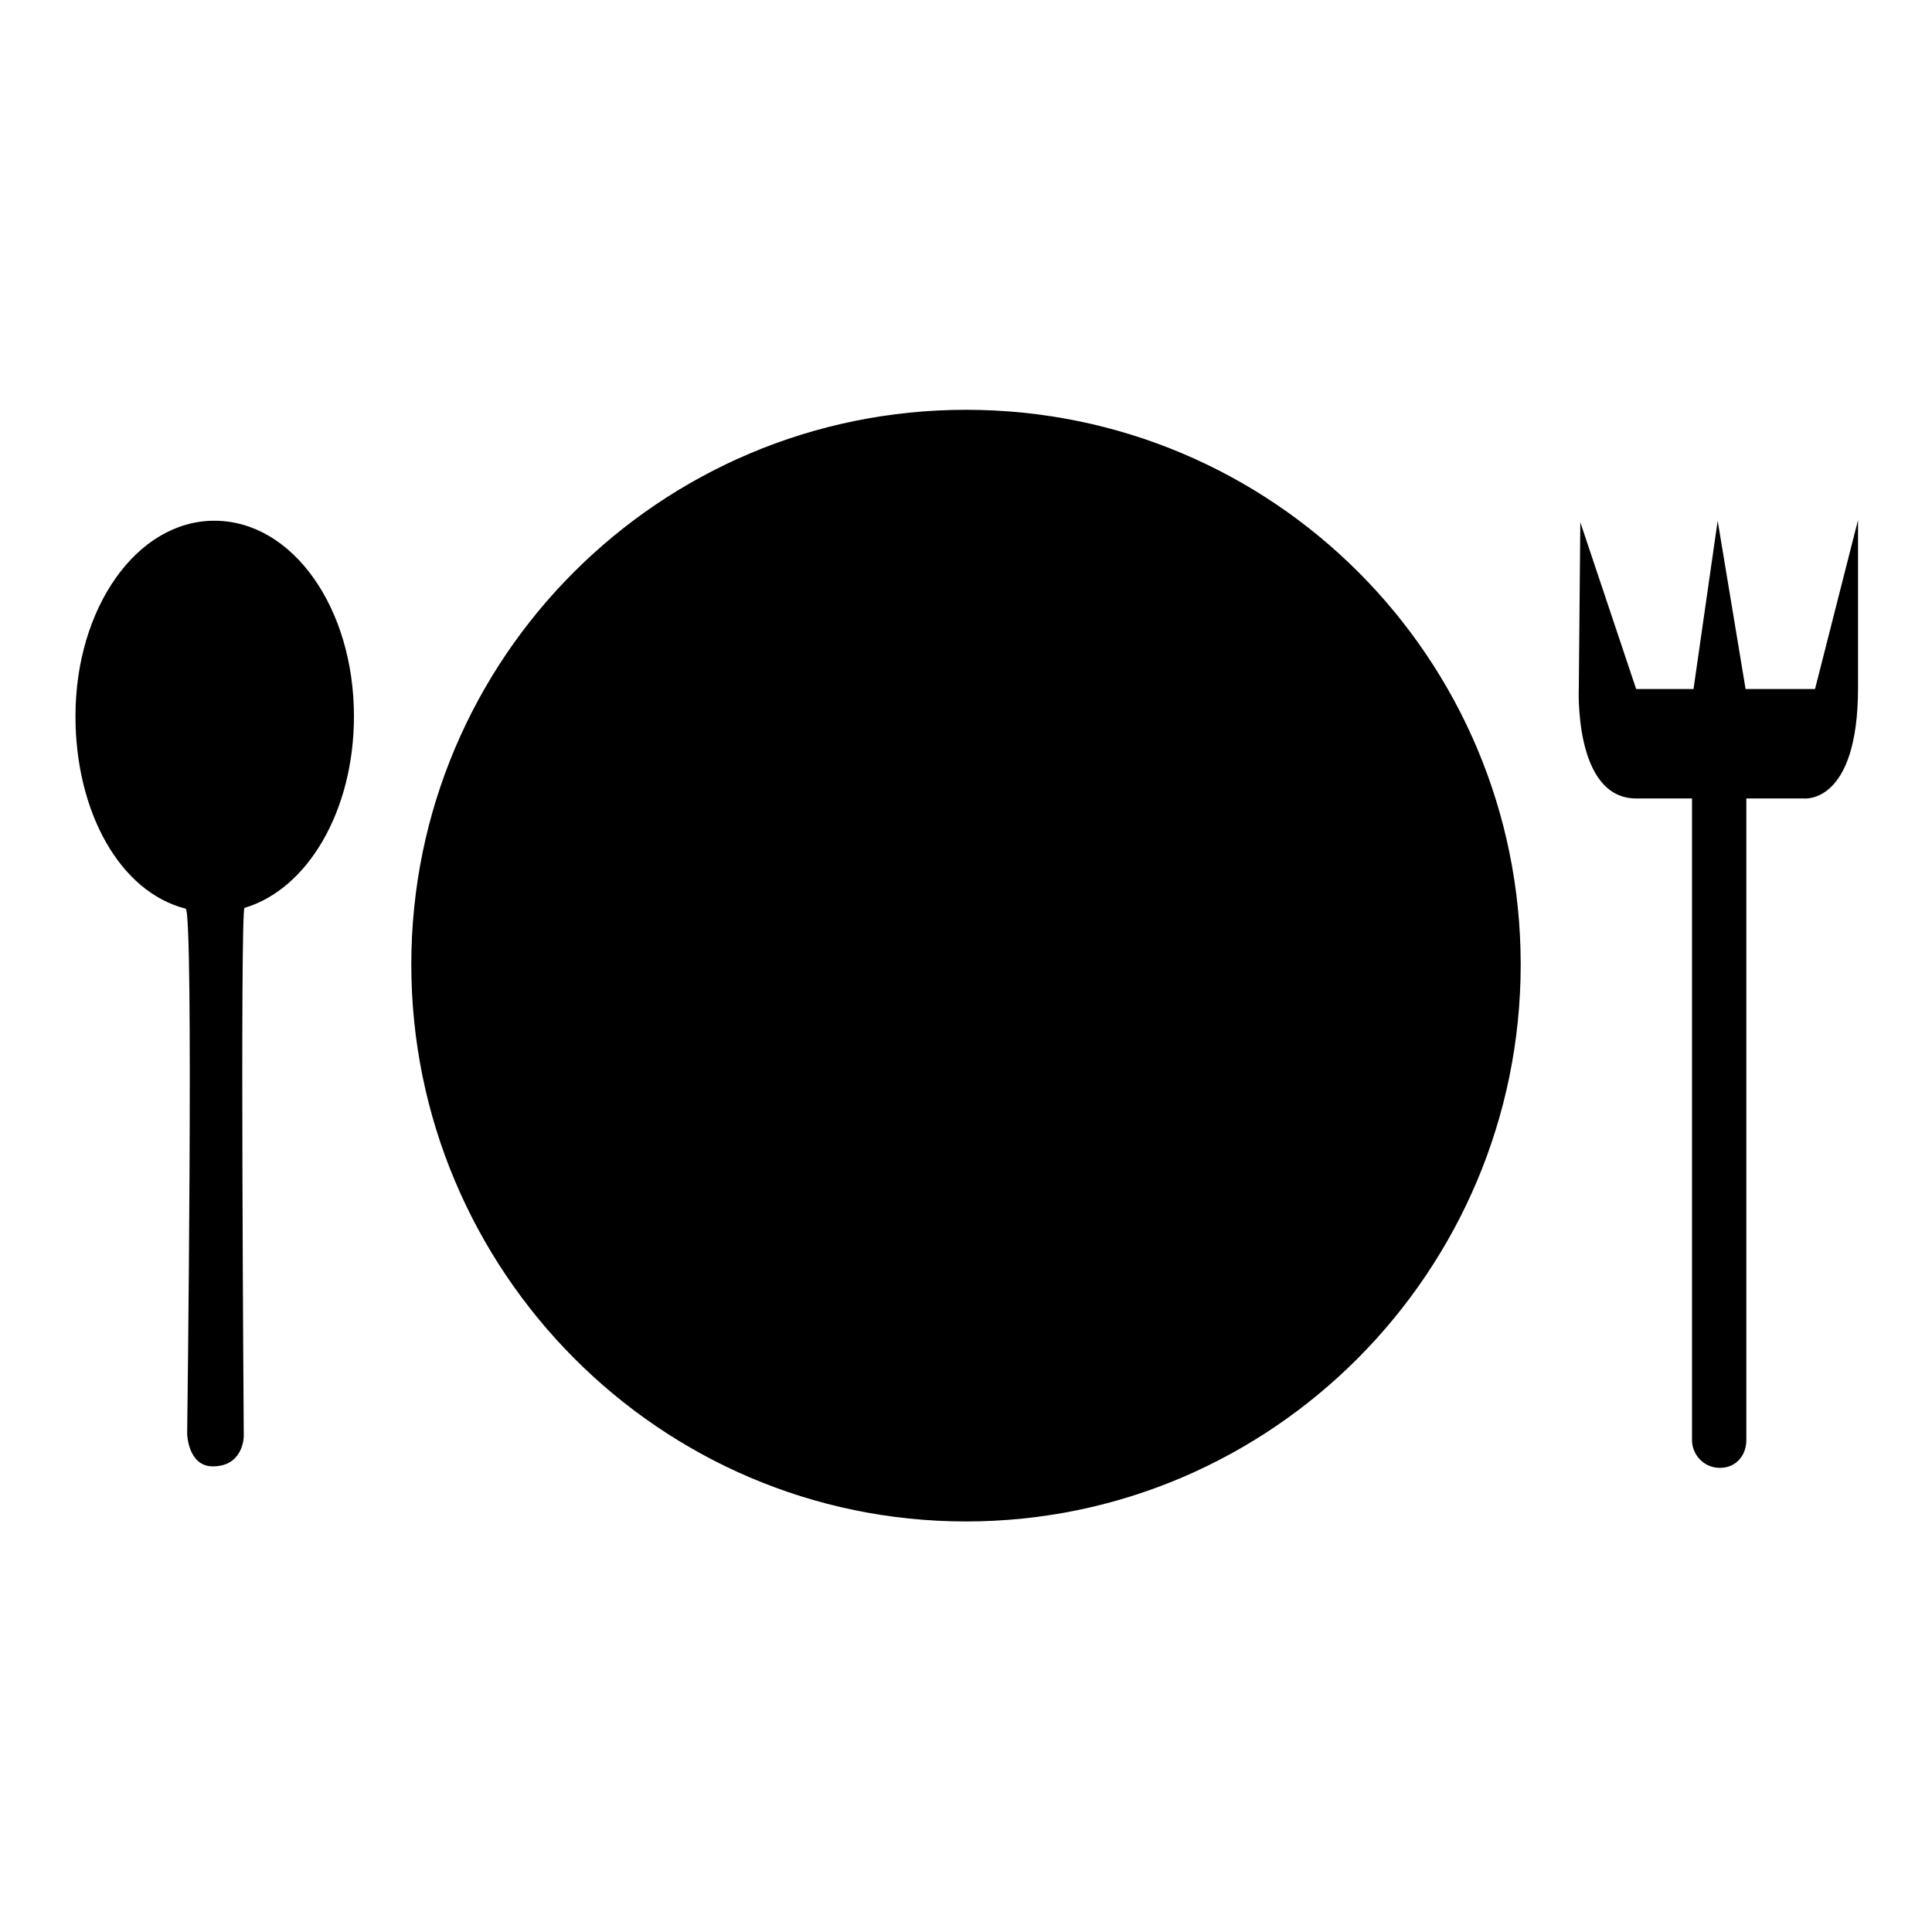
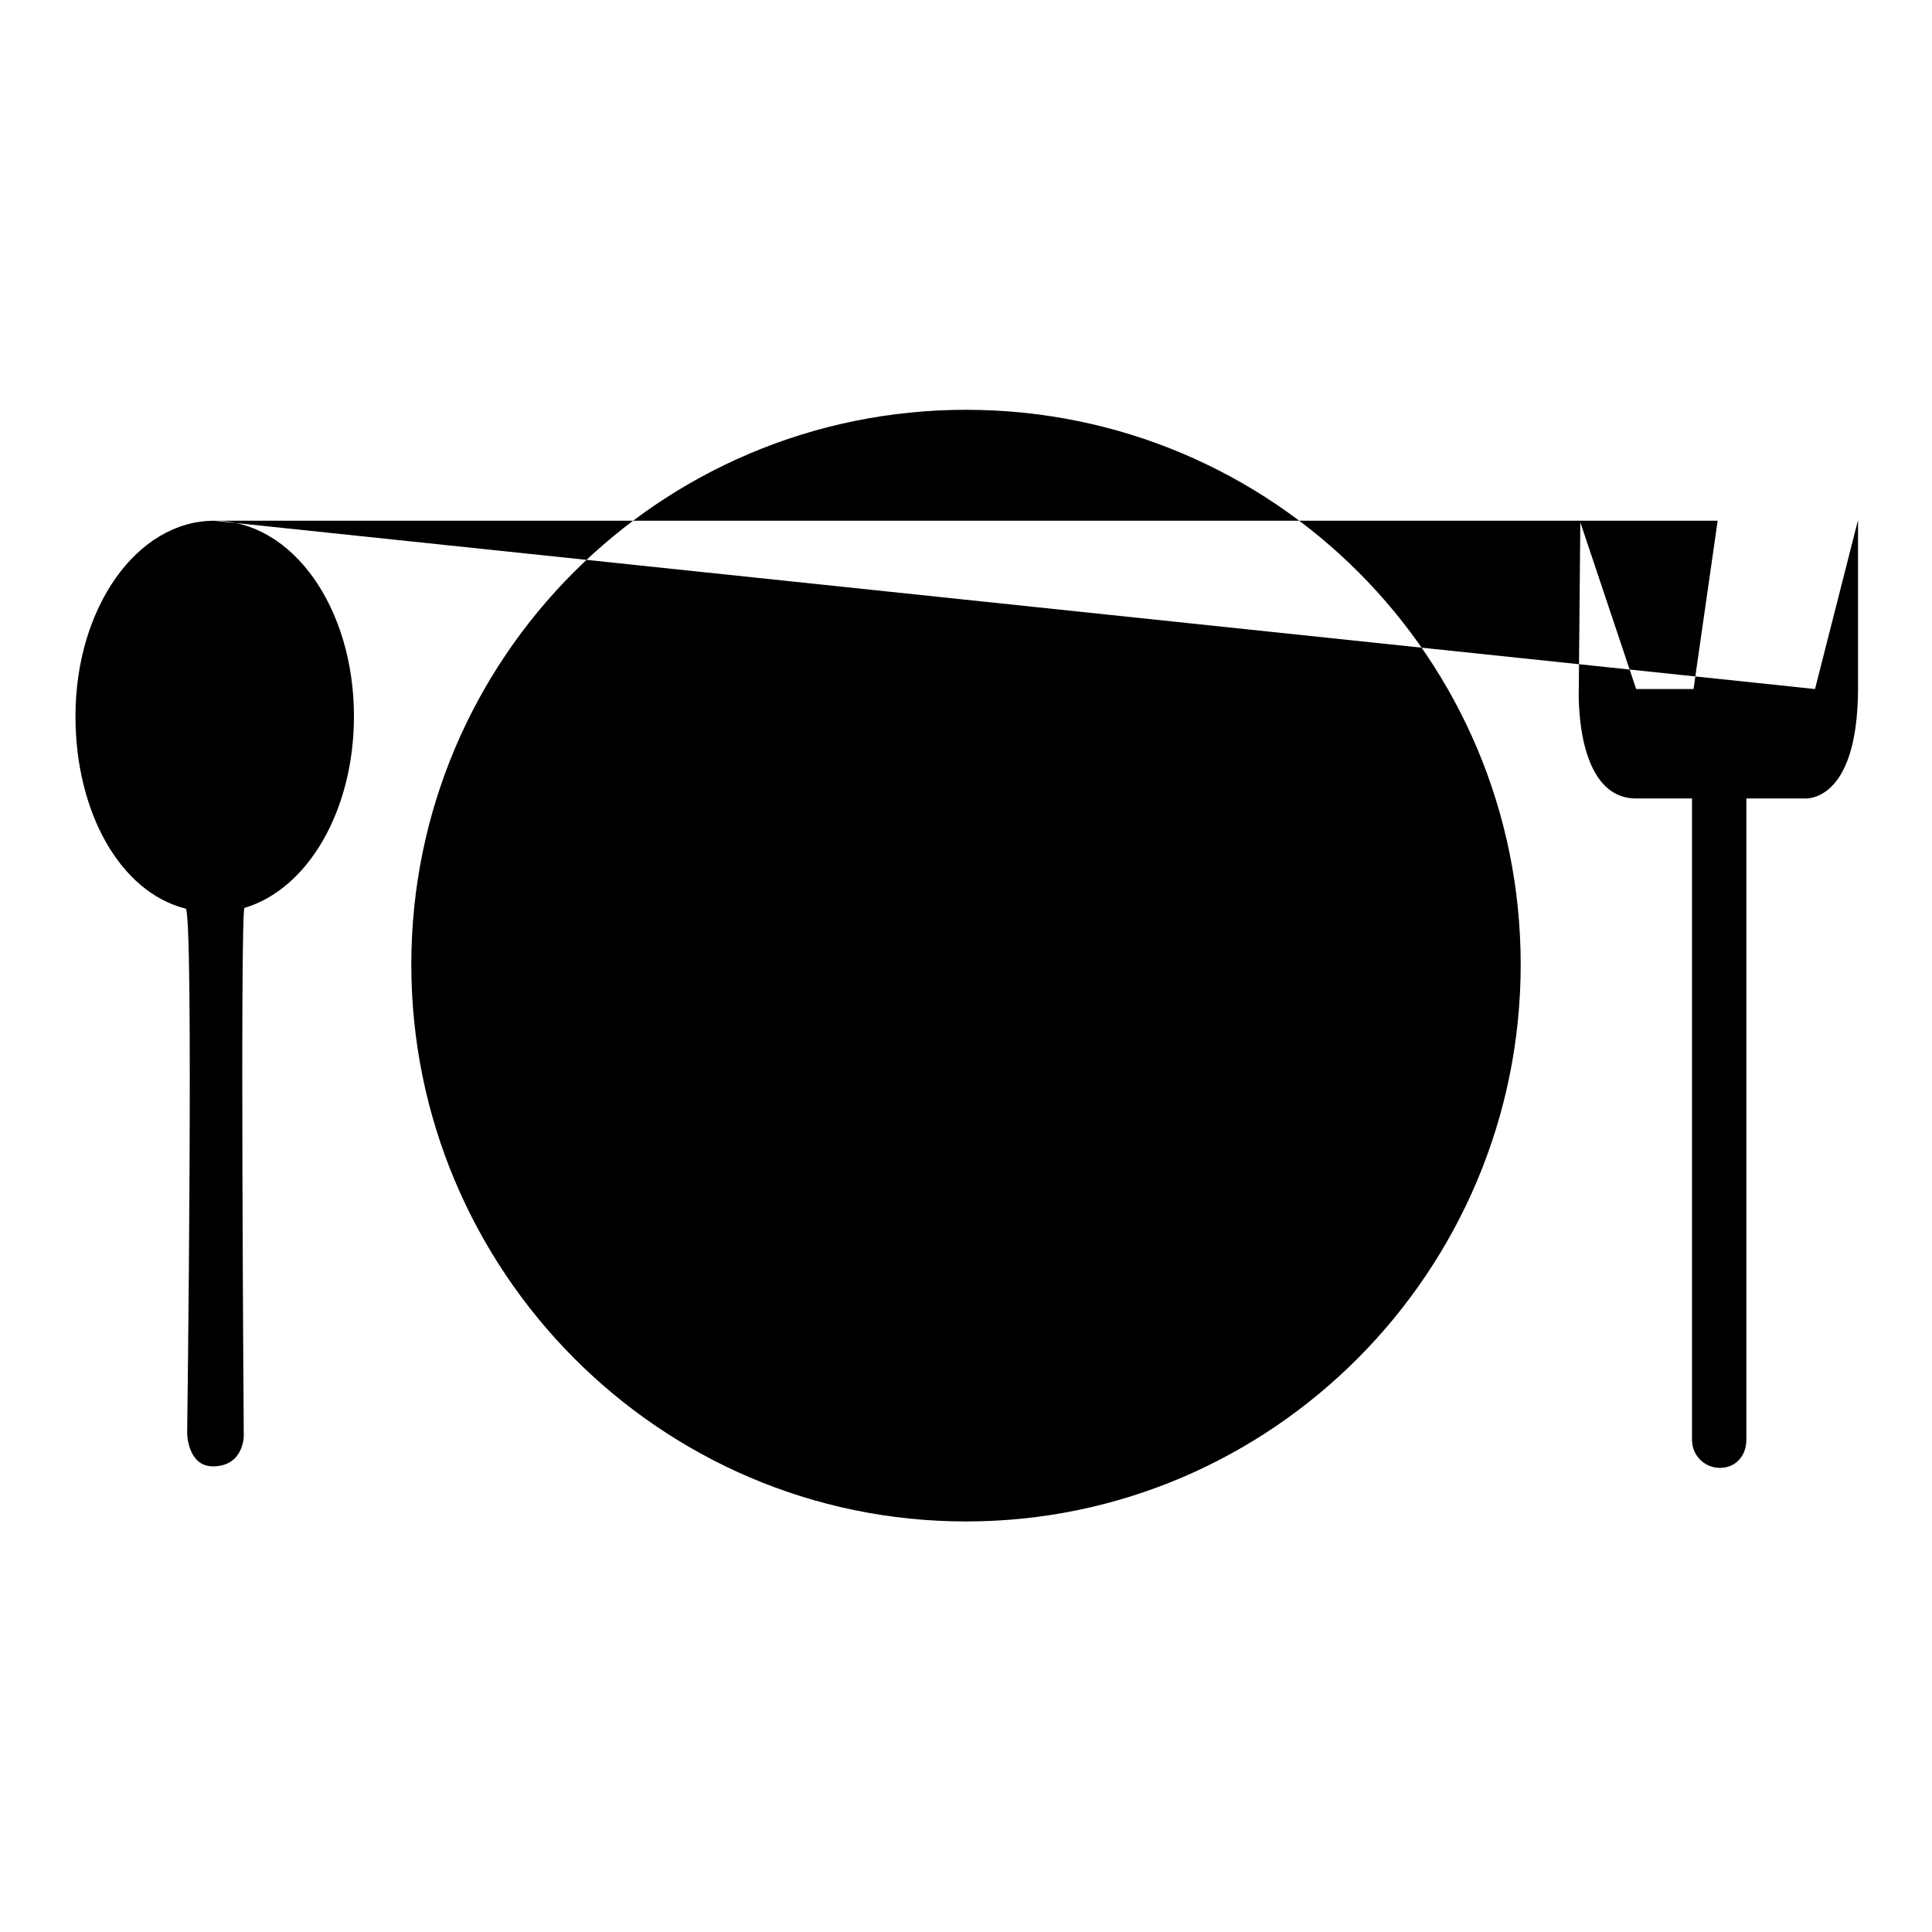
<svg xmlns="http://www.w3.org/2000/svg" version="1.1" x="0px" y="0px" viewBox="0 0 256 256" enable-background="new 0 0 256 256" xml:space="preserve">
  <g>
    <g>
      <g>
-         <path fill="#000000" d="M28.4,69C18.1,69,10,80.6,10,94.9c0,12.7,5.9,23.3,14.6,25.5c1.1,0.3,0.2,69.6,0.2,69.6s0.1,4.3,3.4,4.3c4.1,0,4.1-4,4.1-4s-0.5-69.8,0.1-70c8.4-2.5,14.5-12.9,14.5-25.4C46.9,80.6,38.8,69,28.4,69L28.4,69z M240.5,91.3h-9.2L227.6,69l-3.2,22.3h-7.6l-7.4-22.1l-0.2,21.9c0,0-0.7,14.7,7.6,14.7h7.4v85c0,2,1.6,3.7,3.7,3.7s3.5-1.6,3.5-3.7v-85h7.6c0,0,7.2,0.9,7.2-14.7V68.9L240.5,91.3z M128,54.3c-40.6,0-73.5,32.9-73.5,73.5s32.9,73.8,73.5,73.8c40.6,0,73.5-33.2,73.5-73.8S168.7,54.3,128,54.3L128,54.3z" />
+         <path fill="#000000" d="M28.4,69C18.1,69,10,80.6,10,94.9c0,12.7,5.9,23.3,14.6,25.5c1.1,0.3,0.2,69.6,0.2,69.6s0.1,4.3,3.4,4.3c4.1,0,4.1-4,4.1-4s-0.5-69.8,0.1-70c8.4-2.5,14.5-12.9,14.5-25.4C46.9,80.6,38.8,69,28.4,69L28.4,69z h-9.2L227.6,69l-3.2,22.3h-7.6l-7.4-22.1l-0.2,21.9c0,0-0.7,14.7,7.6,14.7h7.4v85c0,2,1.6,3.7,3.7,3.7s3.5-1.6,3.5-3.7v-85h7.6c0,0,7.2,0.9,7.2-14.7V68.9L240.5,91.3z M128,54.3c-40.6,0-73.5,32.9-73.5,73.5s32.9,73.8,73.5,73.8c40.6,0,73.5-33.2,73.5-73.8S168.7,54.3,128,54.3L128,54.3z" />
      </g>
    </g>
  </g>
</svg>